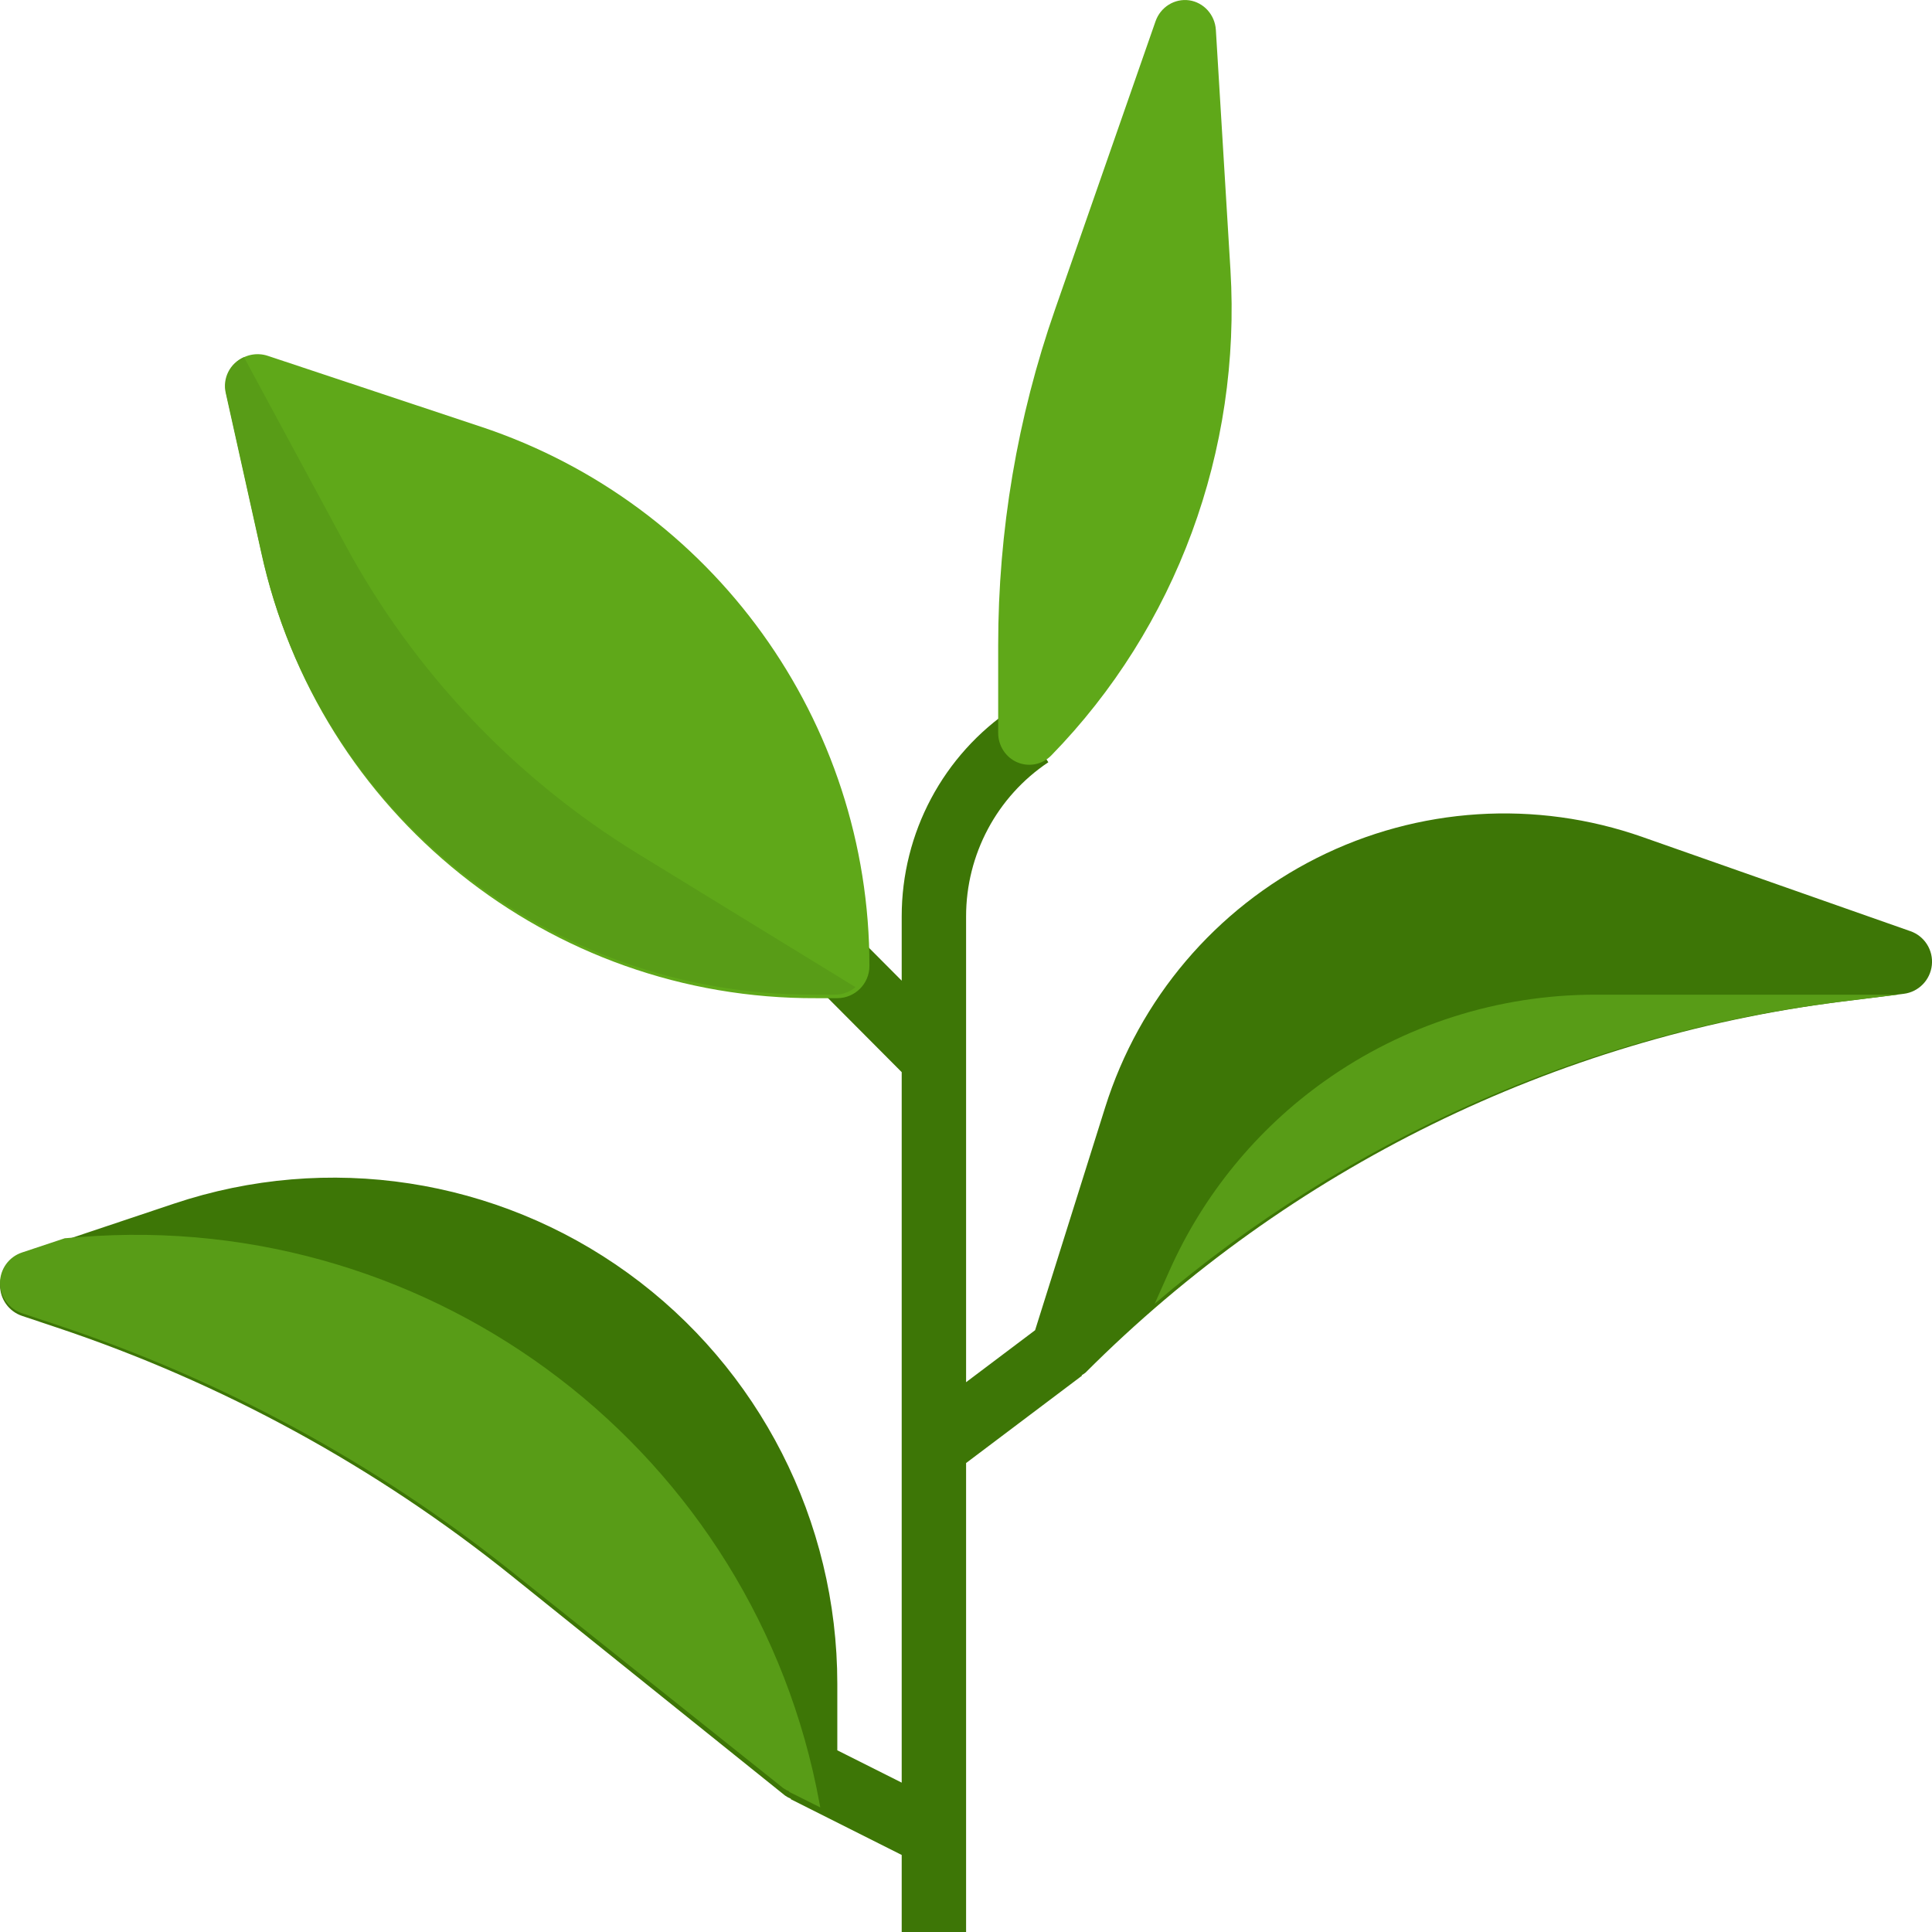
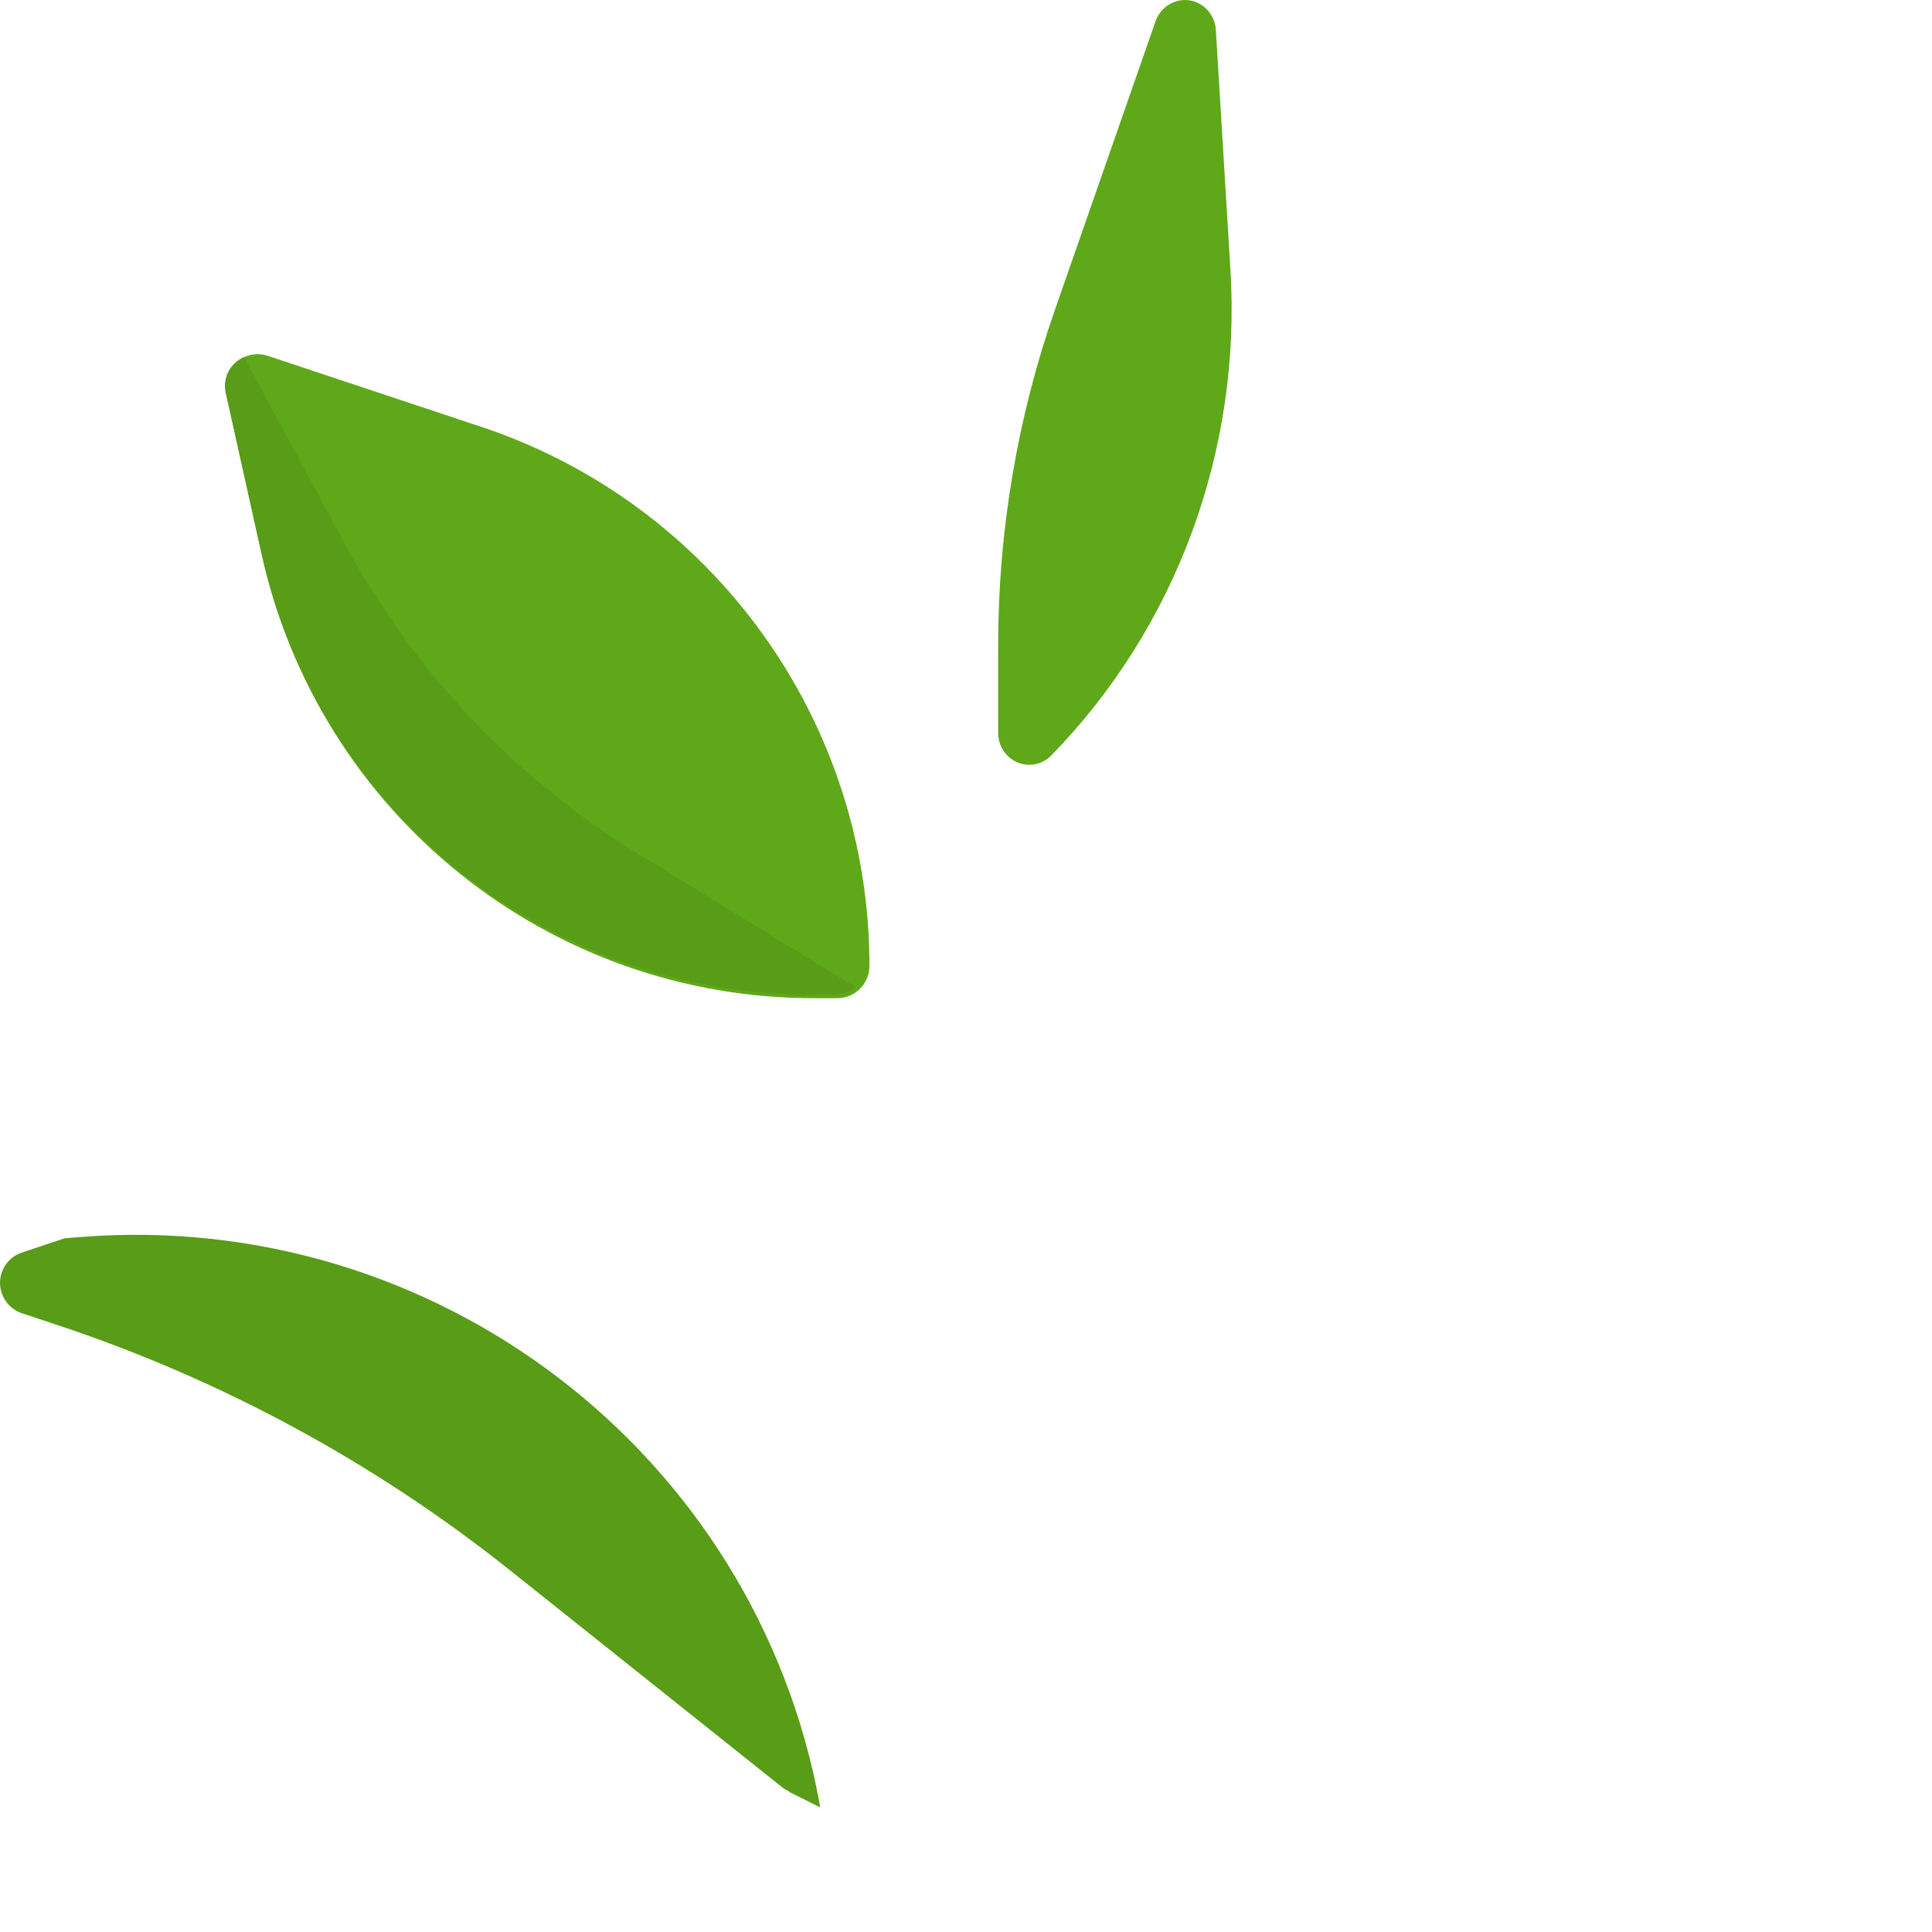
<svg xmlns="http://www.w3.org/2000/svg" version="1.1" viewBox="0 0 64 64">
  <title>Icon/Plant</title>
  <desc>Created with Sketch.</desc>
  <g fill="none" fill-rule="evenodd">
    <g transform="translate(-825 -919)">
      <g transform="translate(0 919)">
        <g transform="translate(208)">
          <g transform="translate(549)">
            <g transform="translate(68)">
              <g fill-rule="nonzero">
-                 <path d="m63.286 30.847l-8.873-3.119c-3.541-1.245-7.432-0.996-10.787 0.691-3.354 1.687-5.886 4.667-7.015 8.261l-2.322 7.385-2.286 1.722v-15.423c-0.003-2.055 1.021-3.976 2.725-5.114l-1.184-1.783c-2.298 1.535-3.677 4.125-3.674 6.897v2.122l-1.379-1.385-1.508 1.515 2.887 2.9v23.536l-2.133-1.071v-2.204c-5.208e-4 -5.389-2.58-10.451-6.933-13.602-4.353-3.151-9.949-4.008-15.039-2.303l-5.03 1.684c-0.438 0.145-0.734 0.555-0.734 1.018s0.296 0.873 0.734 1.018l1.142 0.382c5.475 1.828 10.583 4.619 15.087 8.241l9.04 7.264c0.061 0.043 0.127 0.079 0.196 0.107l-0.007 0.014 3.677 1.848v2.552h2.133v-15.535l3.839-2.893-0.011-0.015c0.044-0.026 0.086-0.054 0.126-0.085 6.754-6.763 15.551-11.084 25.012-12.288l2.098-0.263c0.491-0.062 0.875-0.456 0.928-0.95 0.053-0.494-0.241-0.96-0.708-1.124z" fill="#3D7606" />
                <path d="m40.76 8.939l-0.483-7.949c-0.031-0.5-0.4-0.909-0.884-0.98-0.483-0.066-0.946 0.221-1.113 0.691l-3.332 9.555c-1.246 3.569-1.883 7.332-1.882 11.123v2.9c0 0.427 0.251 0.812 0.636 0.975 0.385 0.163 0.828 0.073 1.123-0.229 4.138-4.242 6.3-10.099 5.935-16.086z" fill="#5FA819" />
                <path d="m15.929 14.135l-7.057-2.347c-0.365-0.122-0.767-0.038-1.052 0.219-0.285 0.258-0.41 0.649-0.327 1.025l1.173 5.294c1.879 8.638 9.542 14.783 18.38 14.74h0.688c0.589 0 1.067-0.478 1.067-1.067 0.007-8.107-5.18-15.306-12.871-17.864z" fill="#5FA819" />
                <g transform="translate(0 11.733)" fill="#589C17">
                  <path d="m21.132 16.549c-4.079-2.502-7.422-6.032-9.694-10.235l-3.357-6.216c-0.464 0.199-0.718 0.702-0.602 1.192l1.171 5.264c1.873 8.591 9.521 14.704 18.342 14.662h0.687c0.242-0.004 0.475-0.092 0.66-0.248l-7.206-4.419z" />
-                   <path d="m43.877 24.081c-2.243 1.596-4.016 3.761-5.134 6.271l-0.492 1.103c6.39-5.458 14.244-8.931 22.592-9.988l2.028-0.25h-10.02c-3.218-0.001-6.355 1.001-8.973 2.864z" />
                  <path d="m27.172 48.14l-0.021-0.117c-2.117-11.605-12.713-19.722-24.51-18.776l-0.495 0.039-1.413 0.47c-0.437 0.143-0.732 0.55-0.732 1.008 0 0.458 0.295 0.864 0.732 1.008l1.14 0.379c5.463 1.811 10.561 4.574 15.056 8.161l9.021 7.192c0.061 0.042 0.127 0.078 0.196 0.106l-0.007 0.014 1.034 0.516z" />
                </g>
              </g>
            </g>
          </g>
        </g>
      </g>
    </g>
  </g>
</svg>